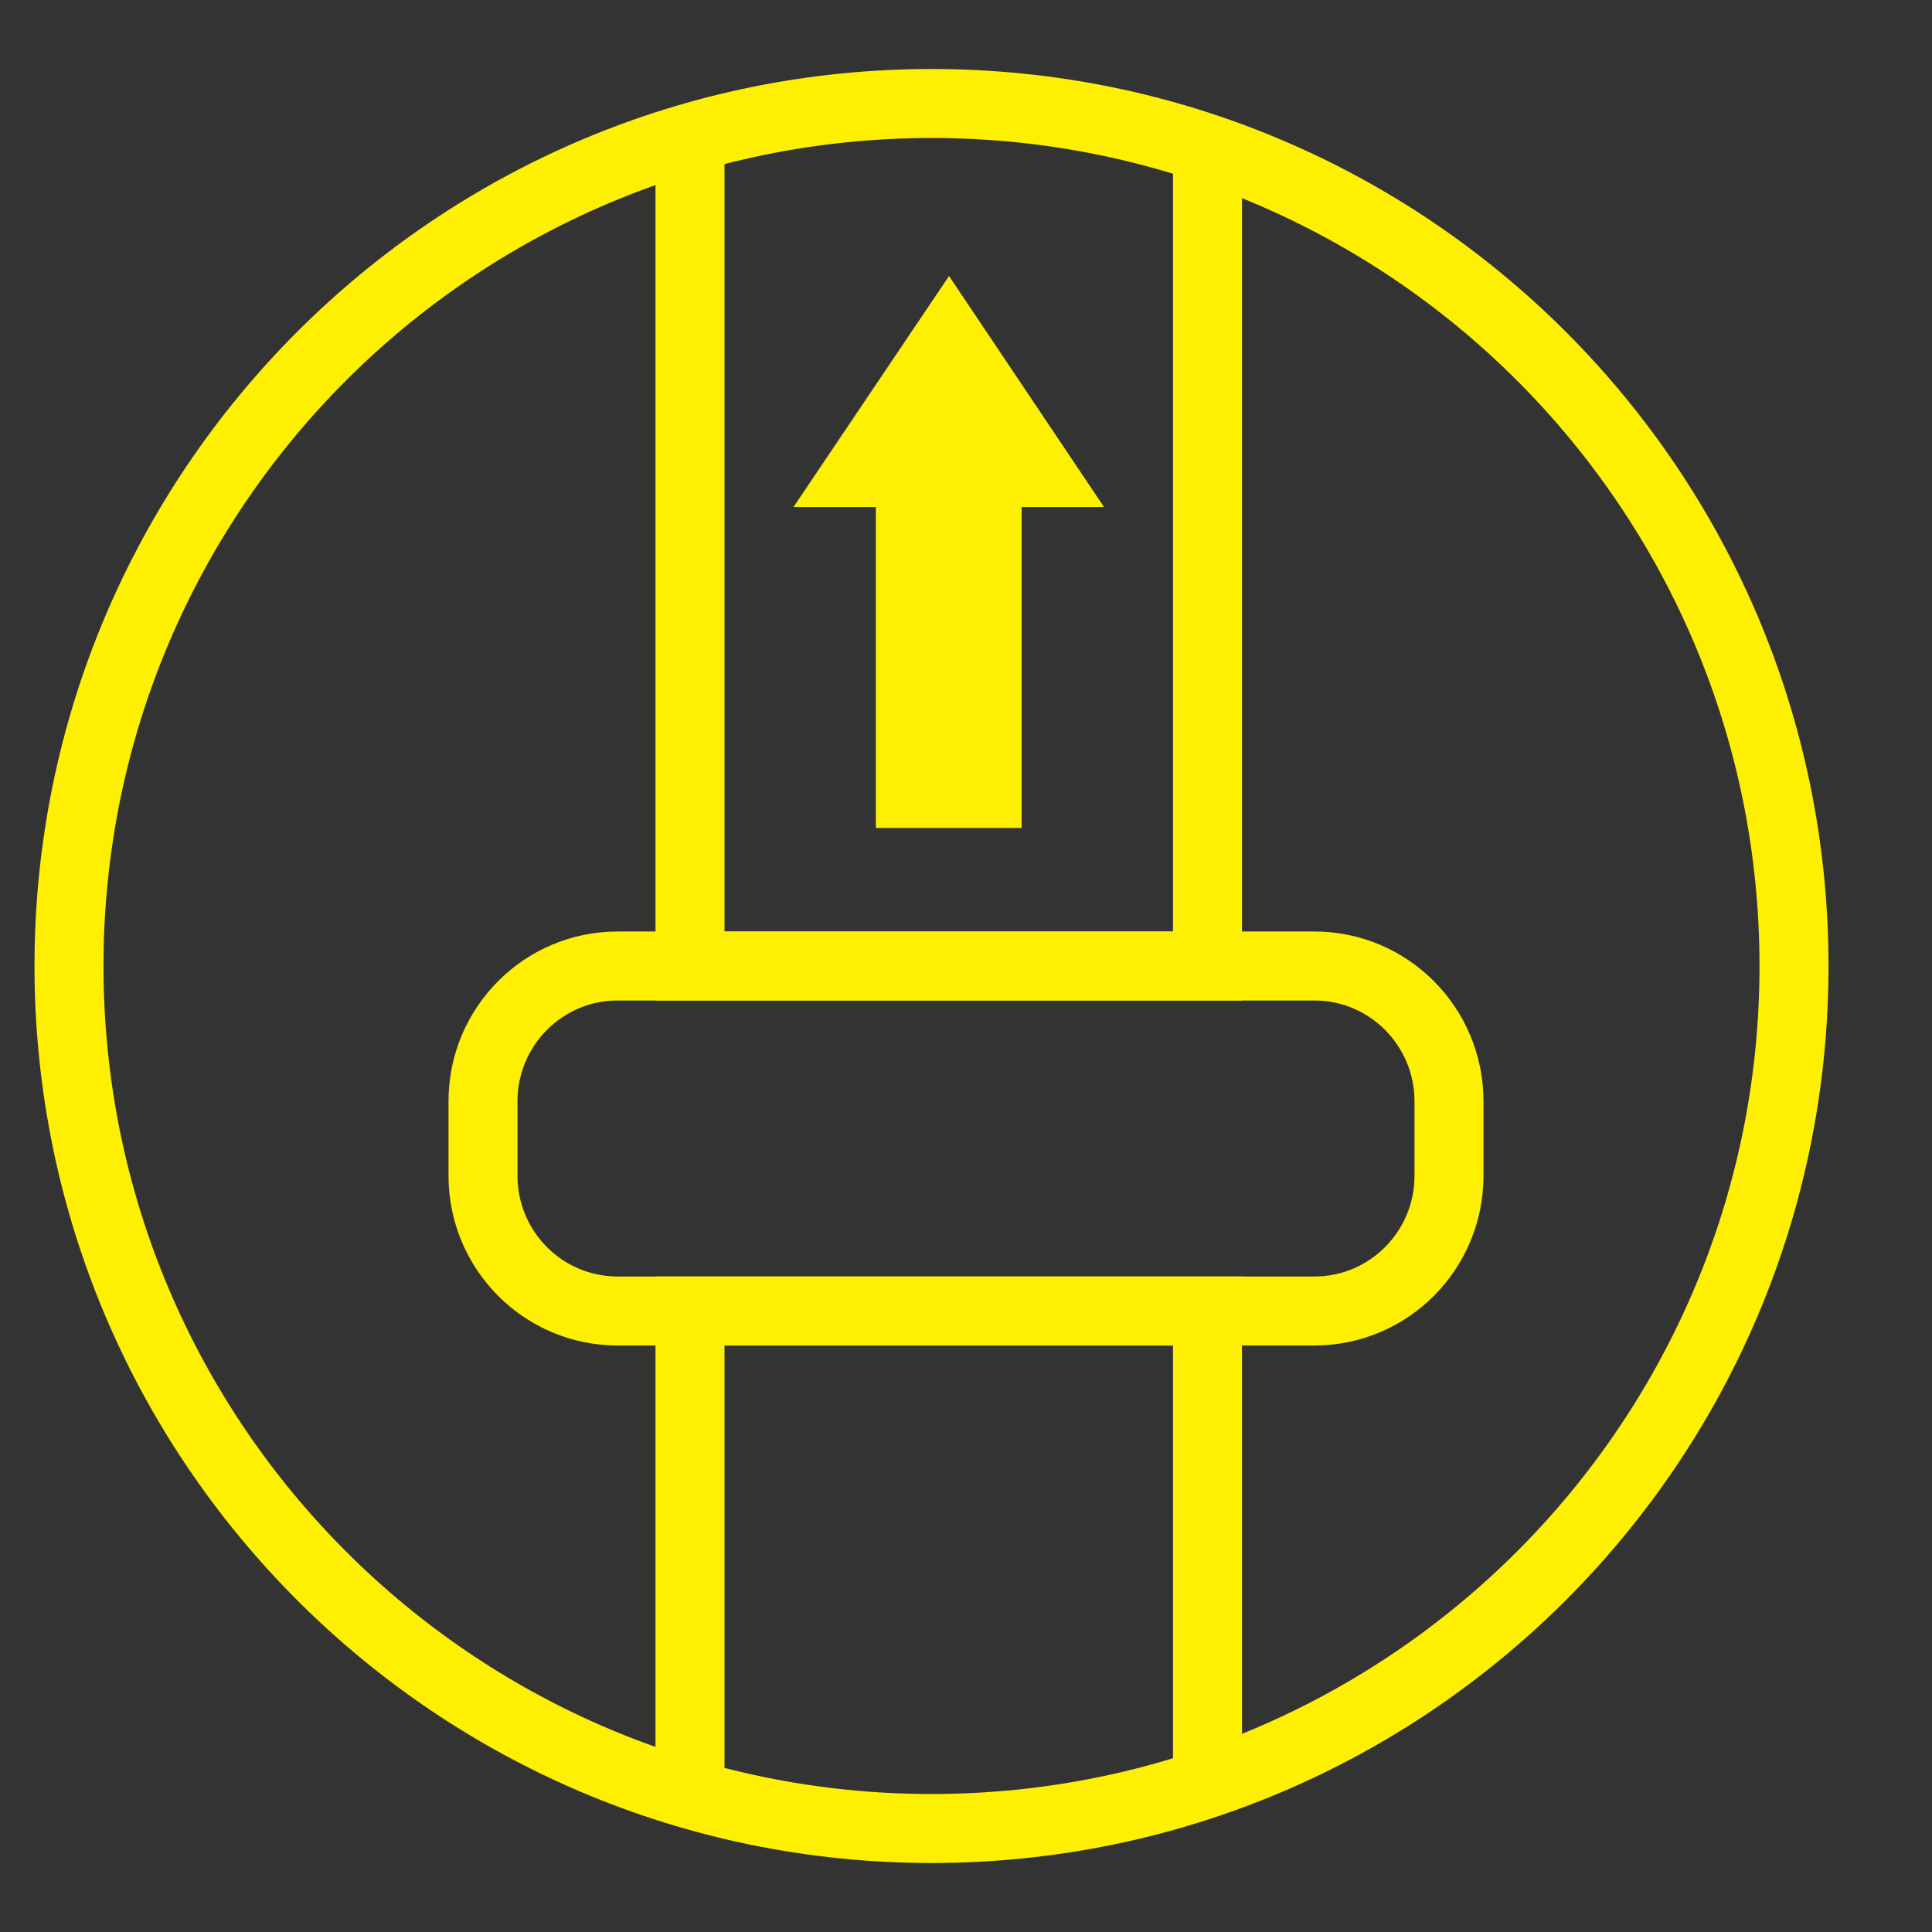
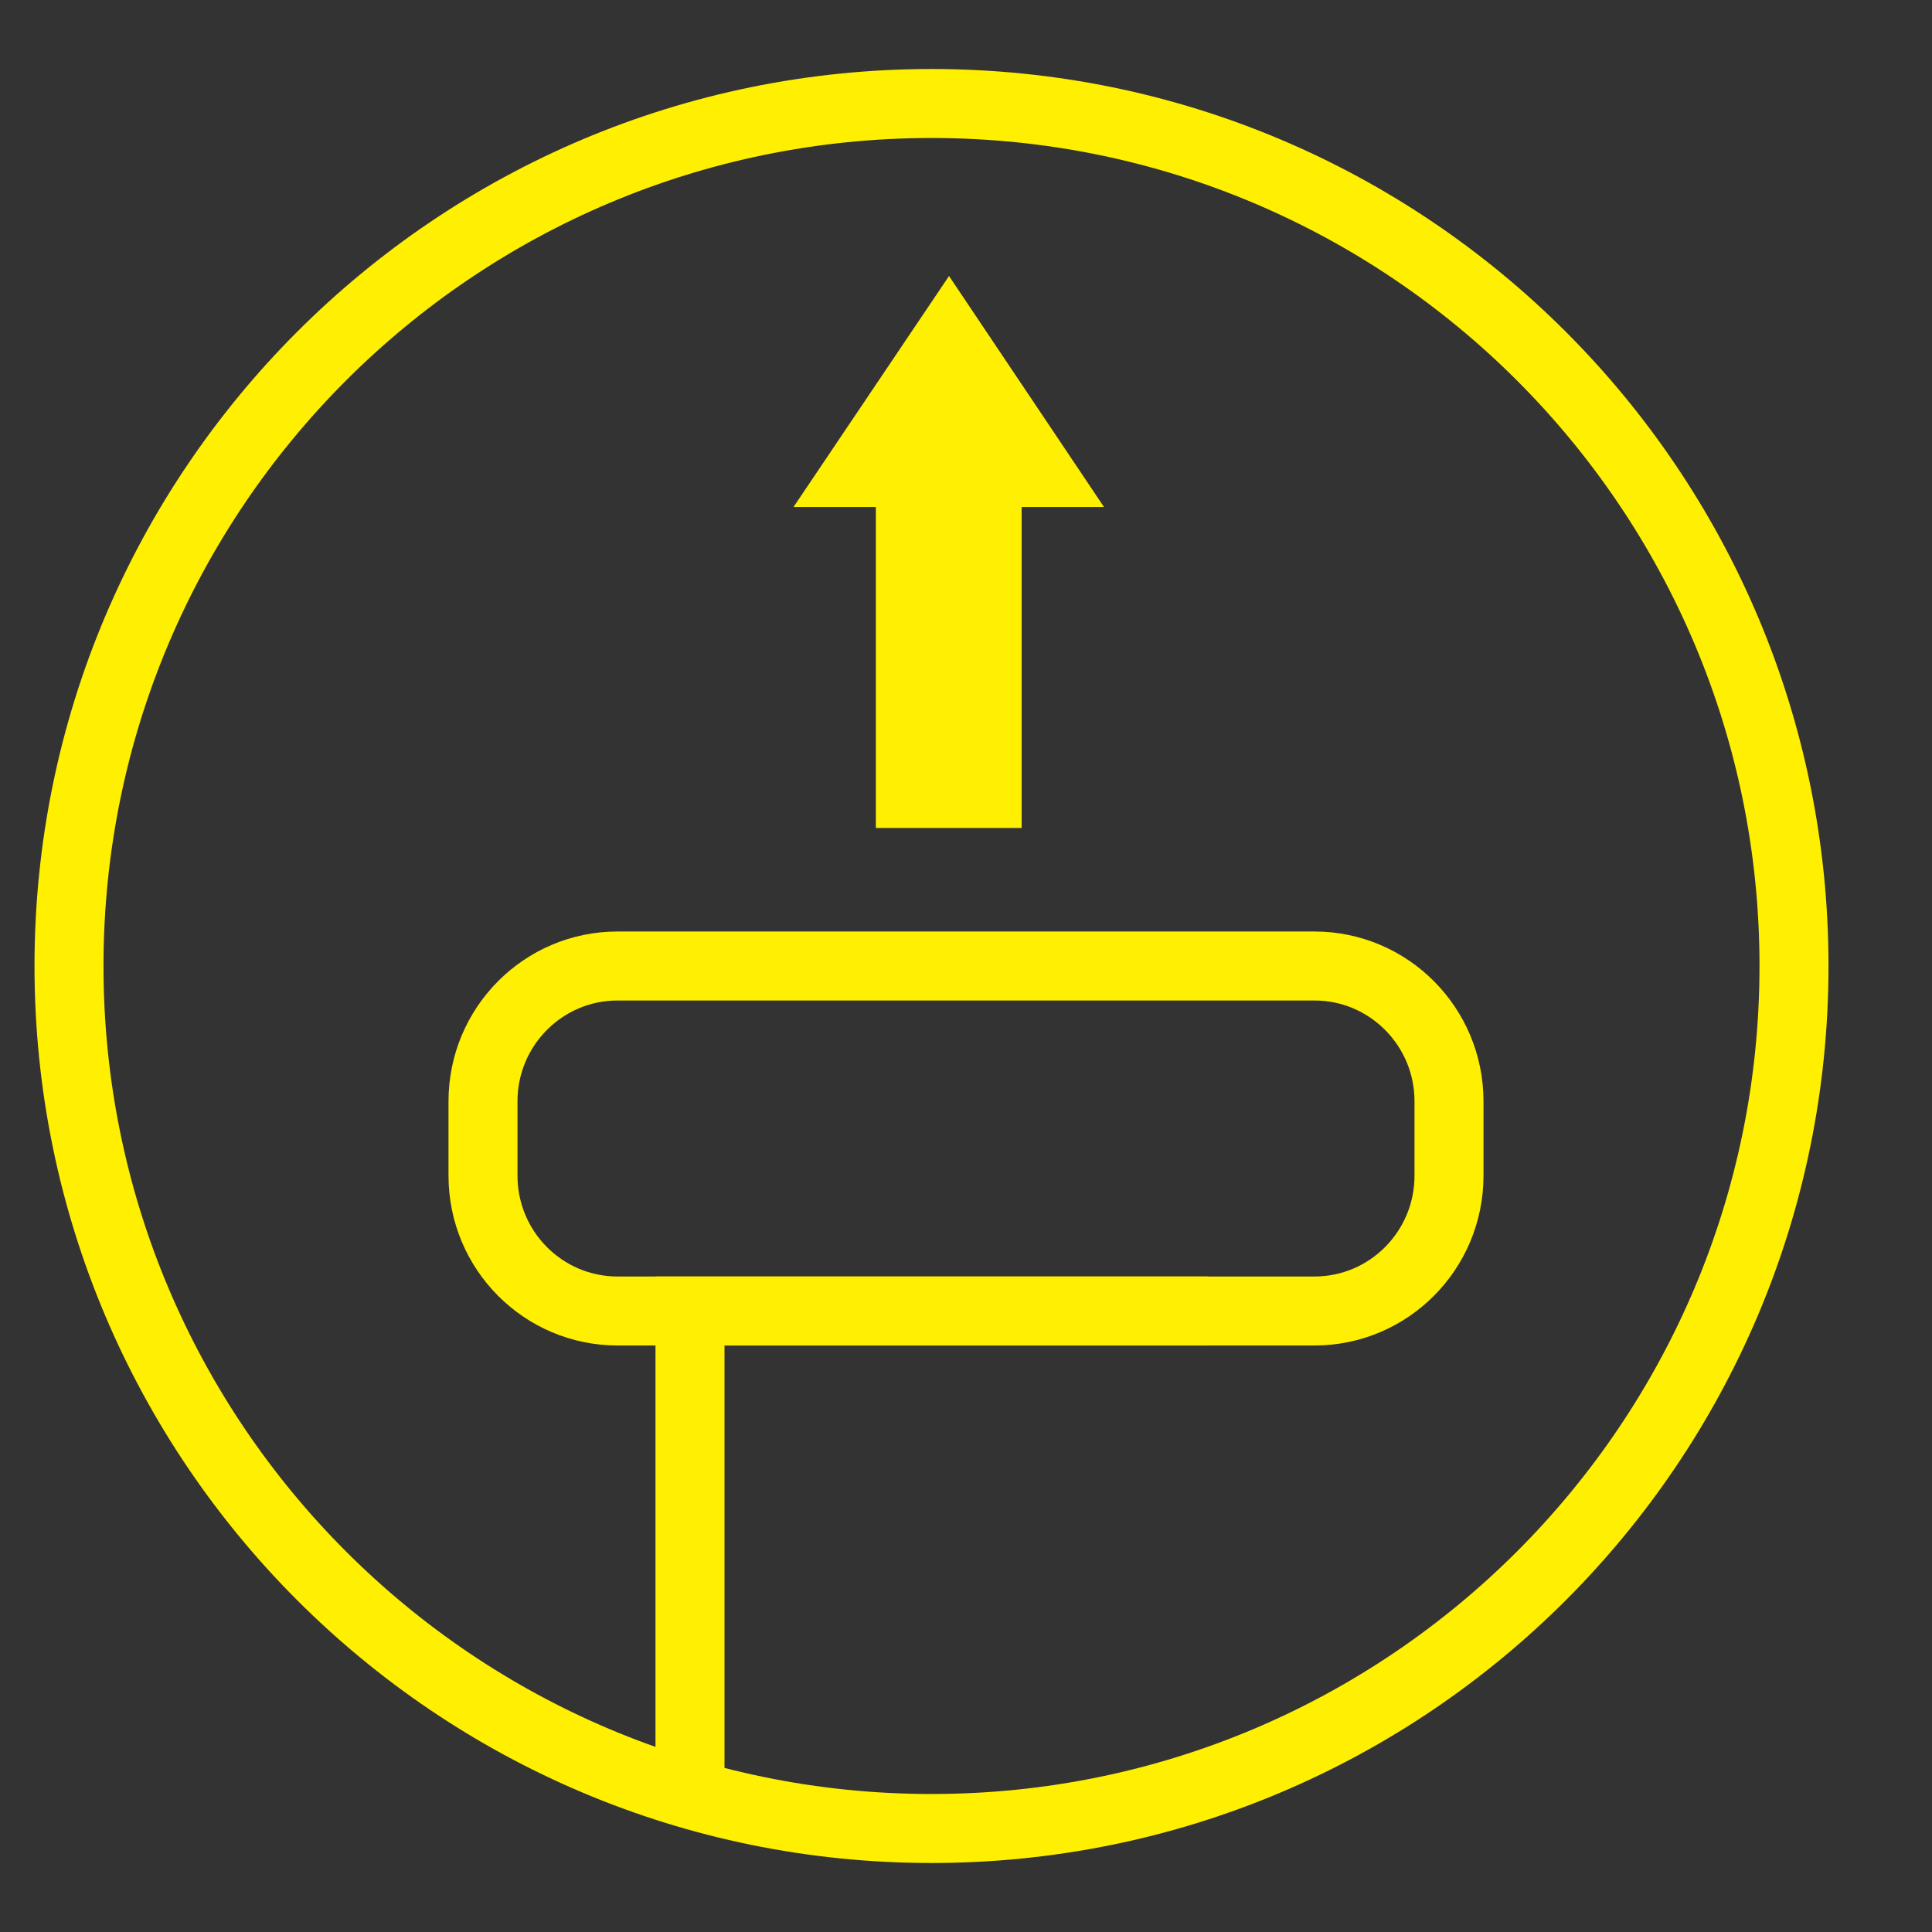
<svg xmlns="http://www.w3.org/2000/svg" fill="none" viewBox="0 0 56 56" height="56" width="56">
  <rect x="0" y="0" width="56" height="56" fill="#333333" stroke="none" />
  <path stroke-miterlimit="10" stroke-width="2" stroke="#FFEF00" d="M52 28C52 41.807 40.807 53 27 53C13.193 53 2 41.807 2 28C2 14.193 13.193 3 27 3C40.807 3 52 14.193 52 28Z" />
  <path stroke-miterlimit="10" stroke-width="2" stroke="#FFEF00" d="M38.099 28H17.901C15.747 28 14 29.756 14 31.922V34.078C14 36.244 15.747 38 17.901 38H38.099C40.253 38 42 36.244 42 34.078V31.922C42 29.756 40.253 28 38.099 28Z" />
-   <path stroke-miterlimit="10" stroke-width="2" stroke="#FFEF00" d="M20 52V38H35V52" />
-   <path stroke-miterlimit="10" stroke-width="2" stroke="#FFEF00" d="M35 4V28H20V4" />
+   <path stroke-miterlimit="10" stroke-width="2" stroke="#FFEF00" d="M20 52V38H35" />
  <path fill="#FFEF00" d="M32 14.696L27.508 8L23 14.696H25.387V24H29.613V14.696H32Z" />
</svg>